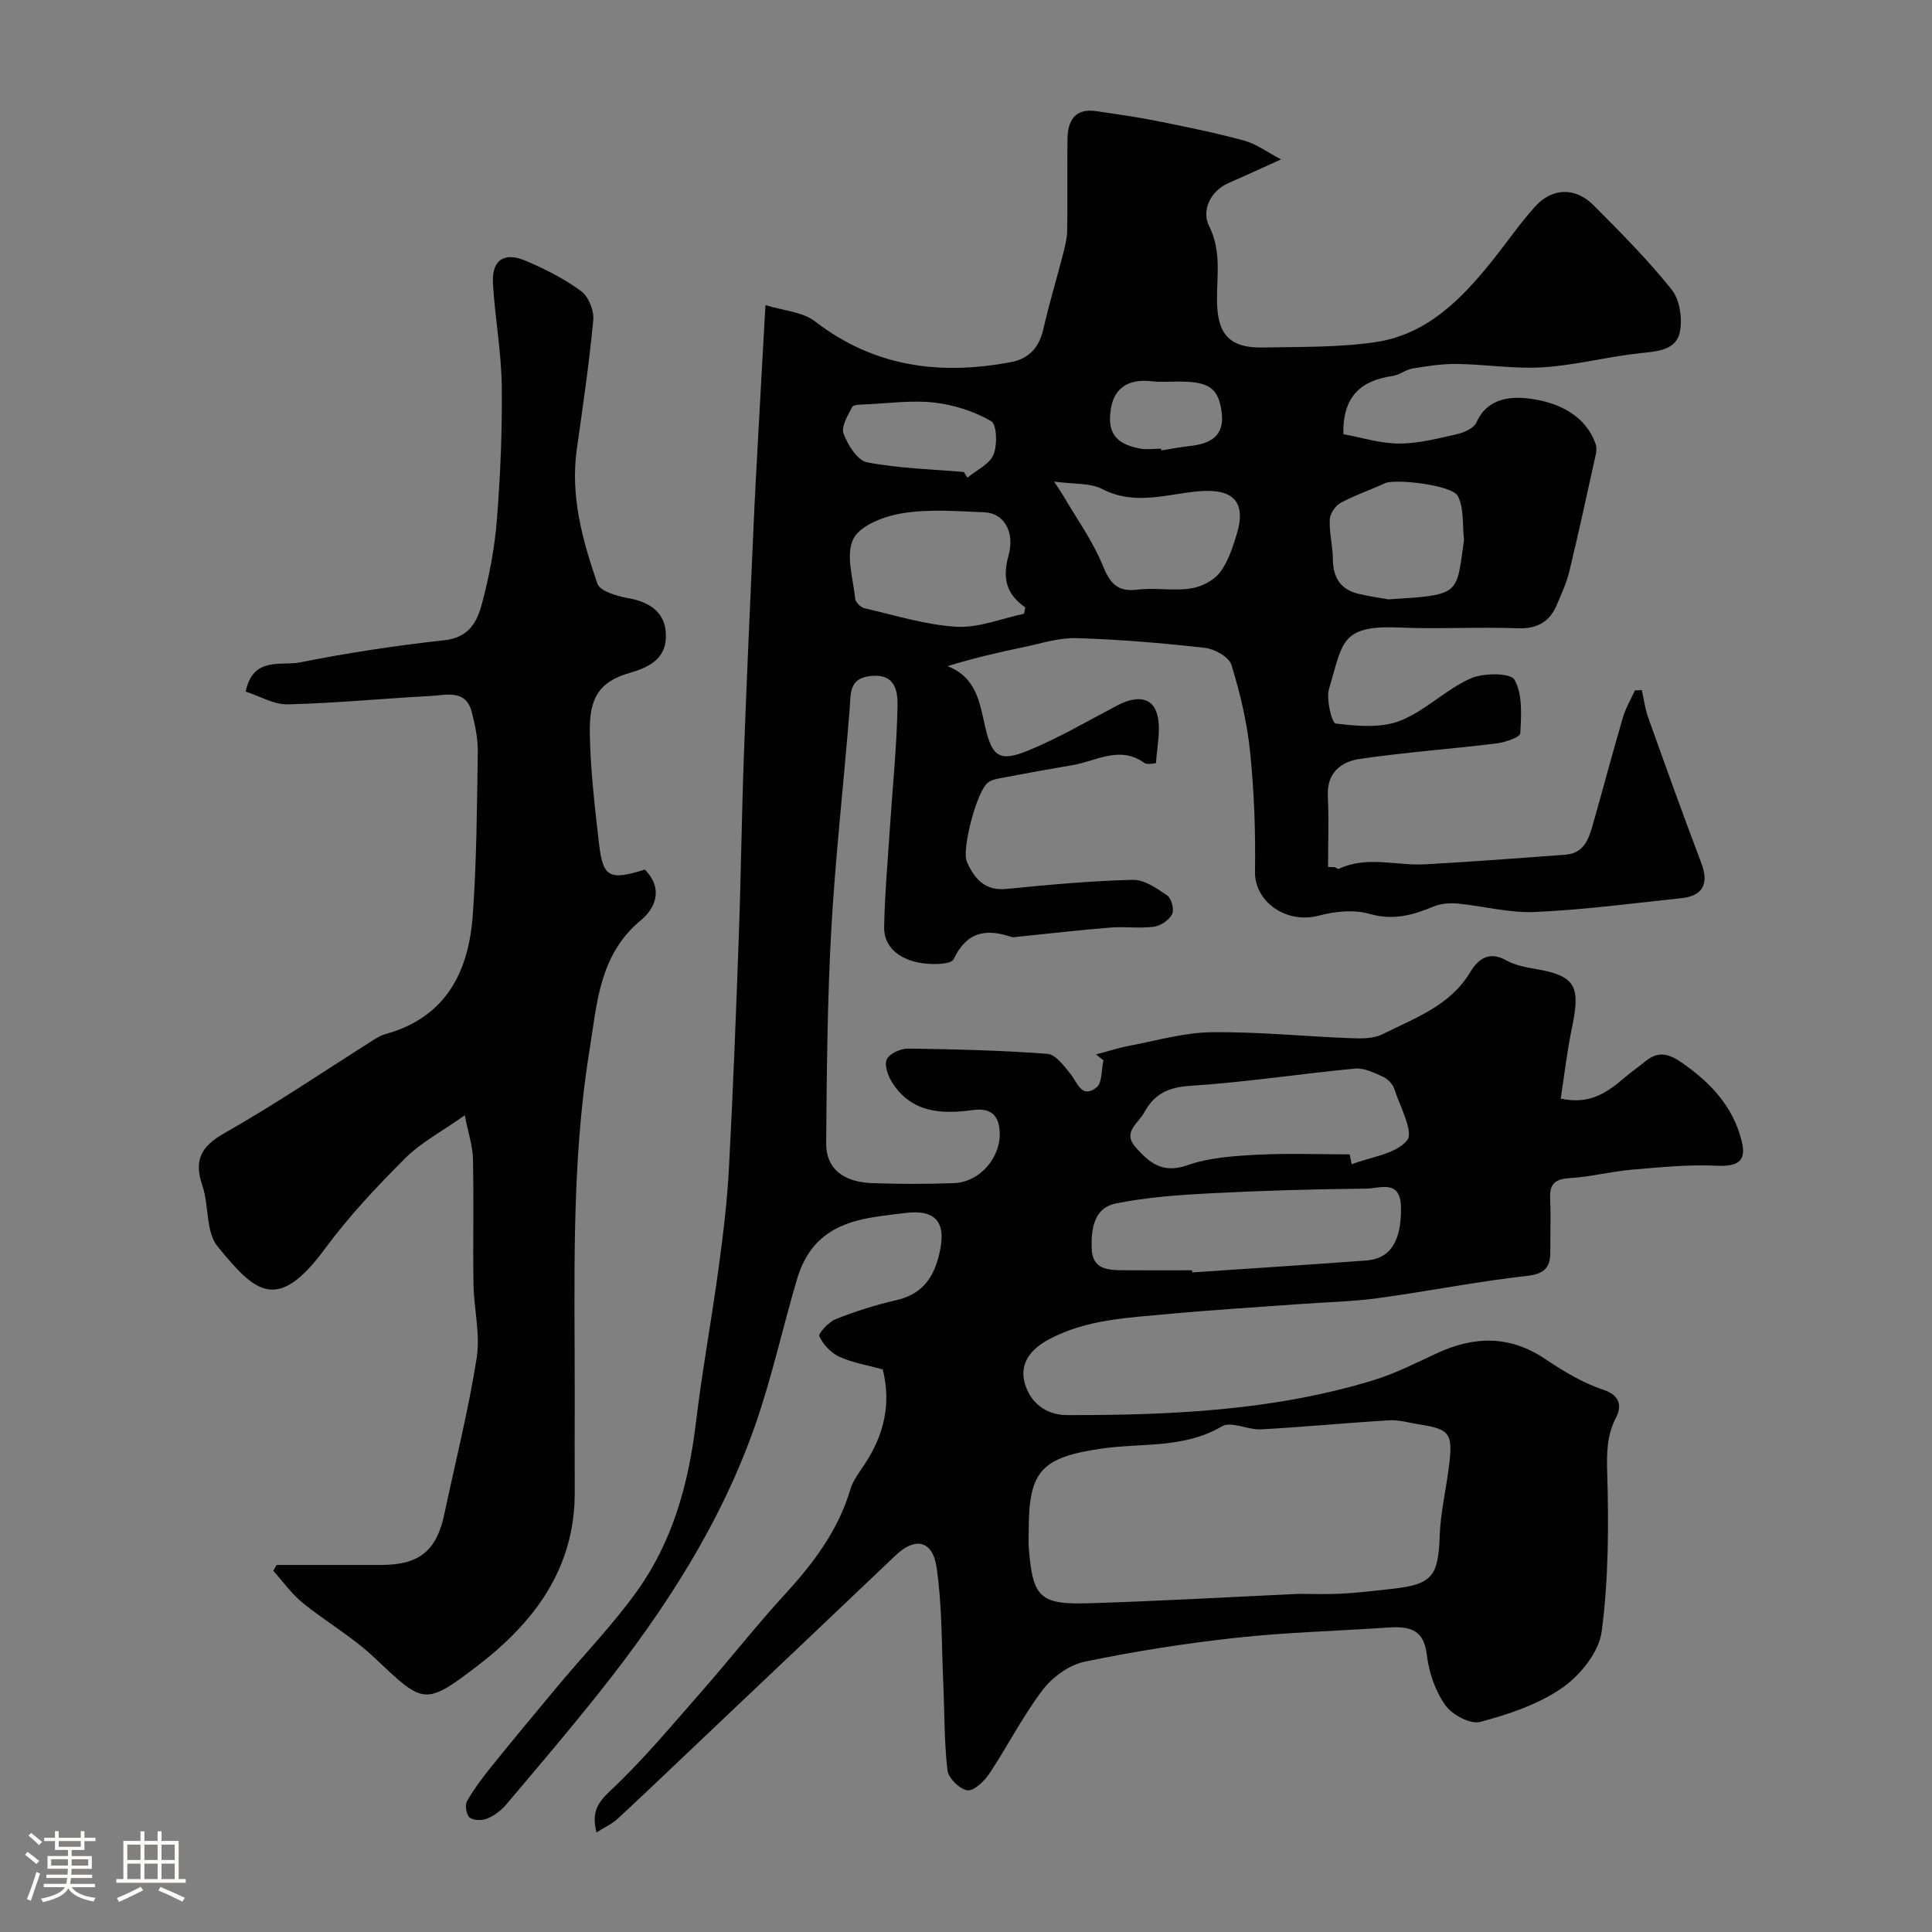
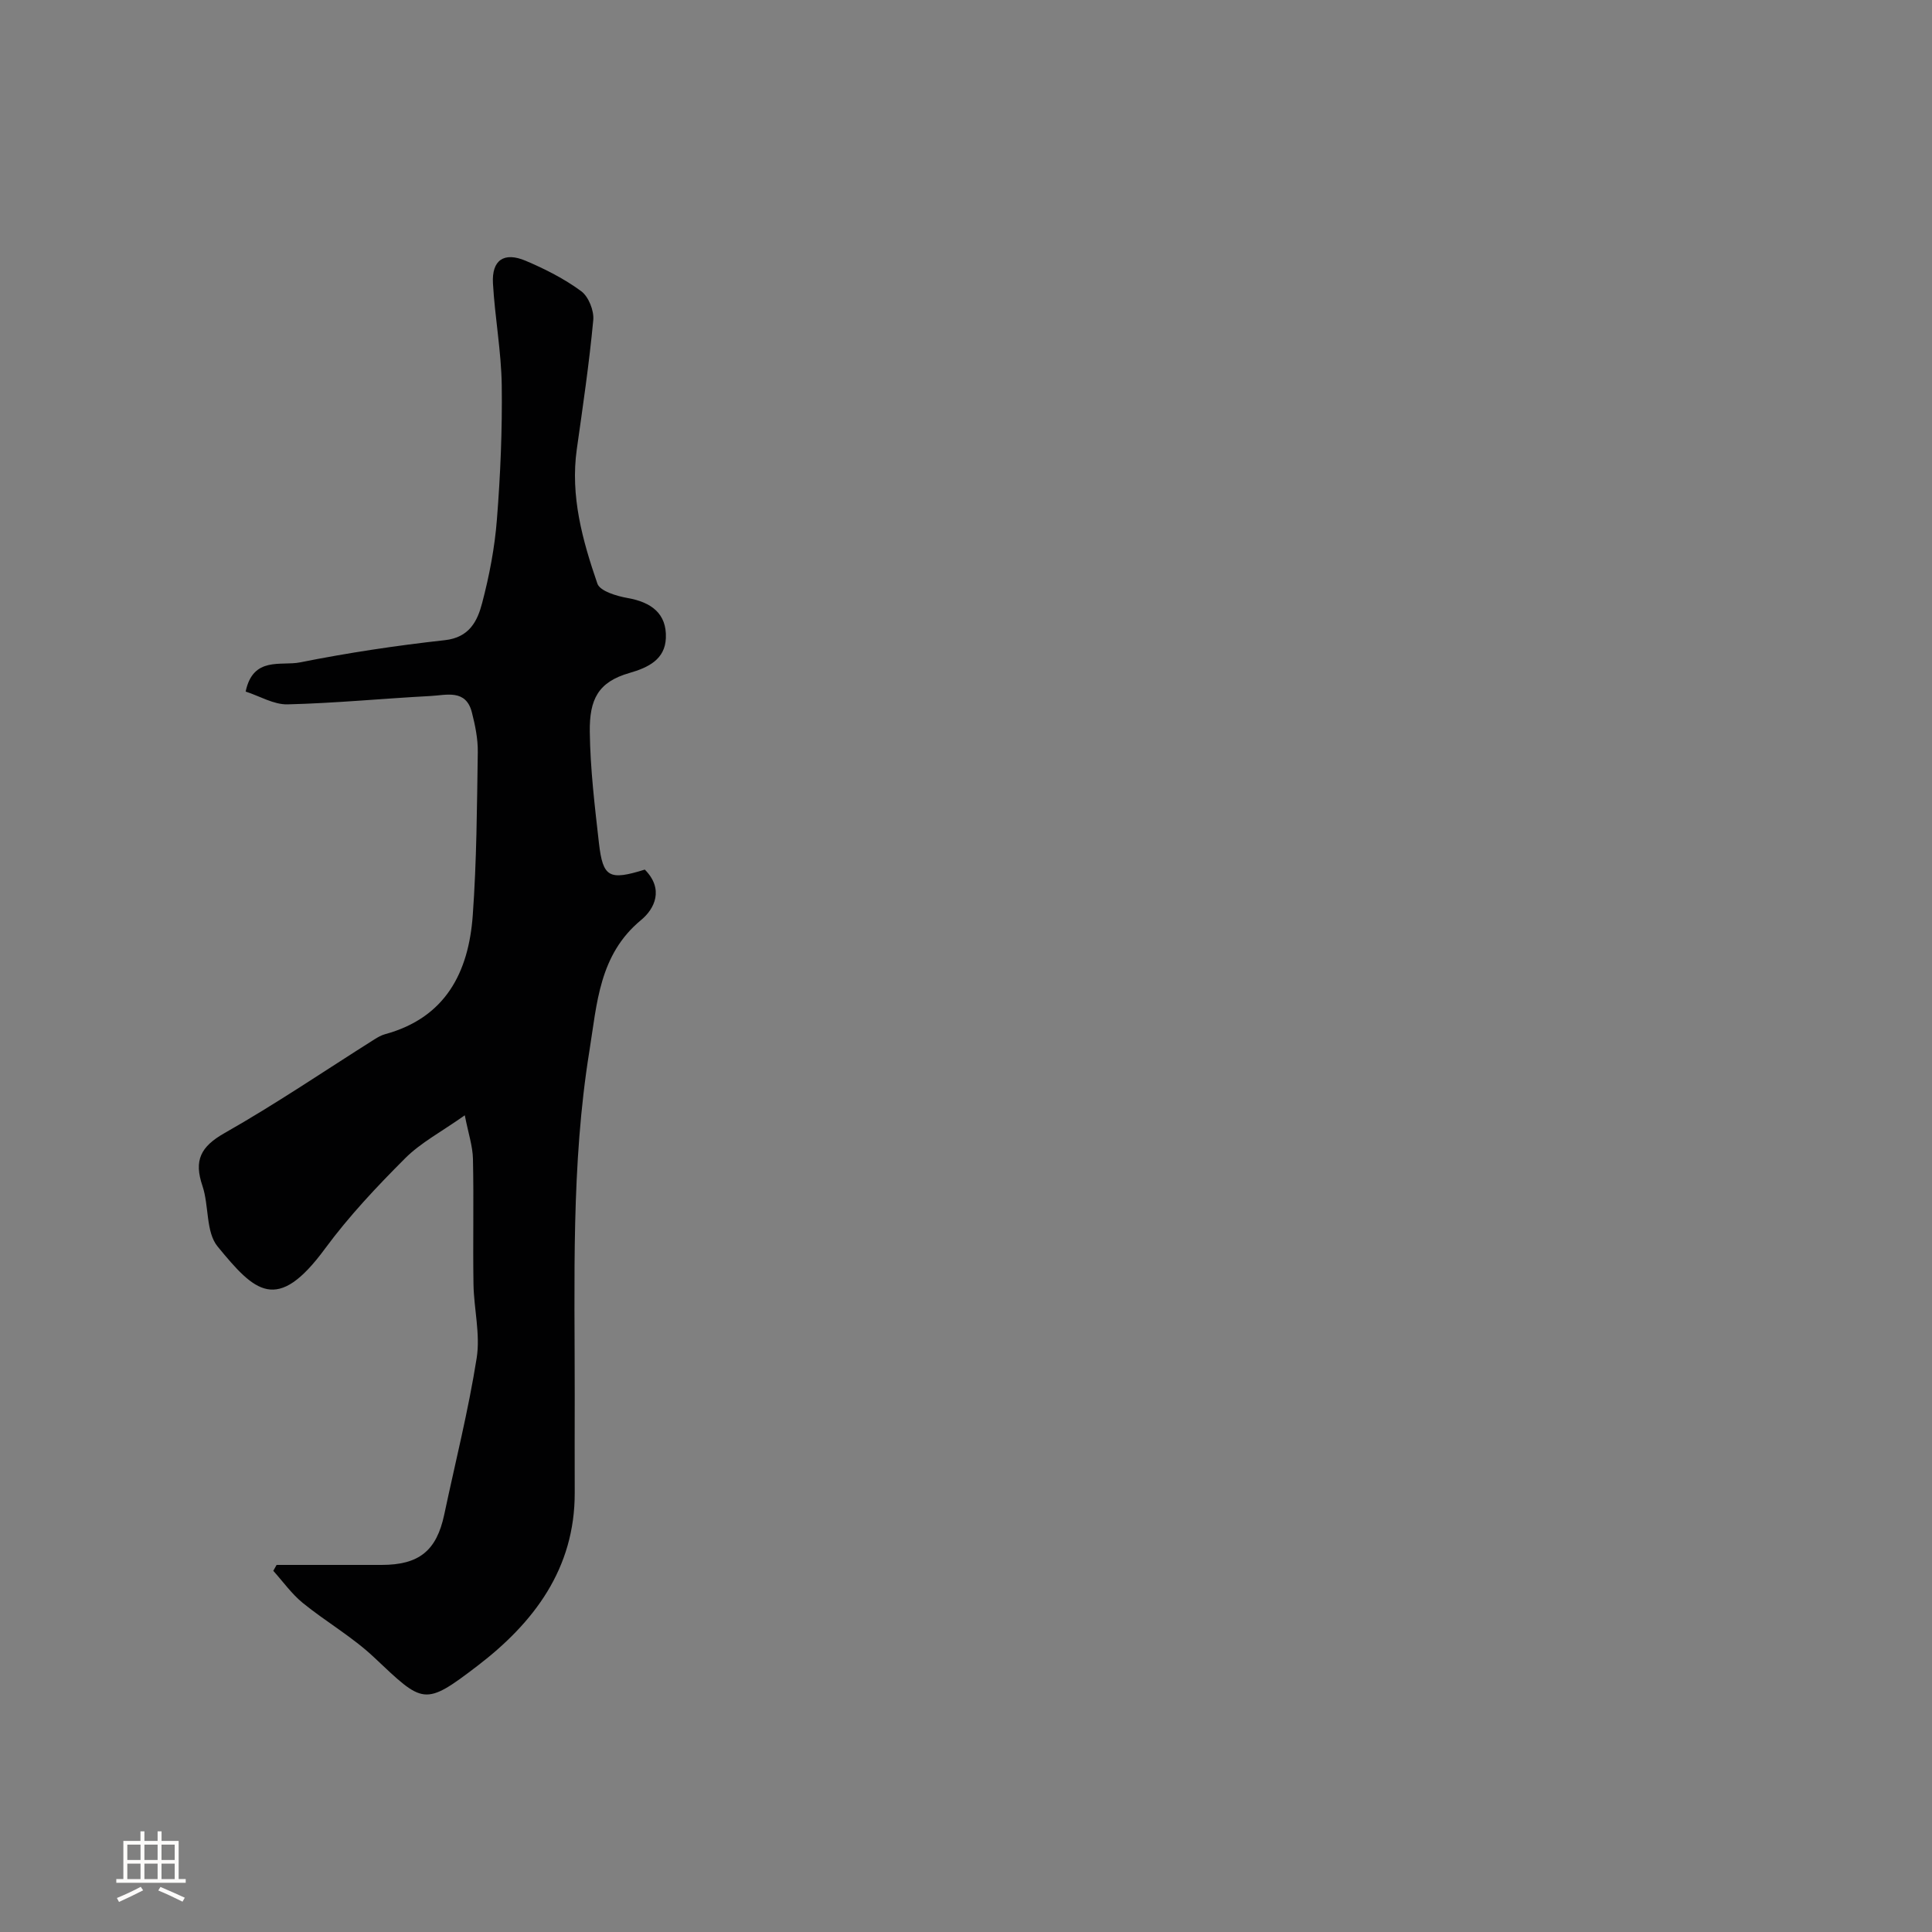
<svg xmlns="http://www.w3.org/2000/svg" enable-background="new 0 0 400 400" viewBox="0 0 400 400">
  <rect x="0" y="0" width="400" height="400" fill="#808080" stroke="none" />
-   <path d="m5.17 384 .55-.58c.85.61 1.65 1.24 2.4 1.87l-.59.64c-.83-.73-1.62-1.38-2.36-1.93m1.22 9.53-.82-.34c.71-1.76 1.37-3.64 1.98-5.63.24.13.5.25.76.36-.6 1.67-1.24 3.54-1.92 5.61m-.5-13.5.57-.54c.56.44 1.31 1.06 2.26 1.87l-.64.64c-.68-.66-1.41-1.32-2.19-1.97m3.25.46h2.24v-1.36h.77v1.36h4.57v-1.36h.76v1.36h2.28v.69h-2.28v1.84h-2.64v1.26h4.18v2.64h-4.21c0 .45-.02.86-.05 1.21h4.32v.69h-4.38c-.04.34-.1.75-.19 1.22h5.15v.69h-4.82c.87 1.19 2.51 1.92 4.93 2.19-.17.31-.3.57-.37.76-2.77-.49-4.52-1.41-5.26-2.76-.56 1.26-2.3 2.23-5.24 2.9-.12-.24-.26-.48-.43-.72 2.73-.55 4.38-1.34 4.96-2.38h-4.38v-.69h4.65c.1-.38.17-.79.21-1.22h-4.32v-.69h4.4c.03-.34.05-.75.05-1.21h-4.2v-2.64h4.23v-1.26h-2.69v-1.84h-2.24zm1.46 4.46v1.29h3.45c.01-.4.02-.57.01-.53v-.32-.45h-3.46zm1.55-2.59h4.57v-1.19h-4.57zm6.11 2.59h-3.42v.77c-.01.19-.01.37-.02.53h3.44v-1.29z" fill="#fcfbfa" />
  <path d="m32.63 379.16h.82v1.98h3.54v7.89h1.46v.78h-14.37v-.78h1.46v-7.89h3.54v-1.98h.82v1.98h2.73zm-3.49 11.48.5.73c-1.61.82-3.28 1.63-5 2.41-.13-.27-.28-.55-.44-.82 1.75-.72 3.4-1.49 4.94-2.32m-2.78-5.55h2.73v-3.18h-2.73zm0 3.95h2.73v-3.2h-2.73zm3.54-3.95h2.73v-3.18h-2.73zm0 3.95h2.73v-3.2h-2.73zm7.89 4.68c-1.84-.92-3.51-1.7-5.02-2.32l.45-.73c1.89.8 3.57 1.55 5.04 2.23zm-1.62-11.81h-2.73v3.18h2.73zm-2.73 7.13h2.73v-3.2h-2.73z" fill="#fcfbfa" />
  <g fill="#010102">
-     <path d="m123.5 379.38c-1.03-4.13.13-6.06 2.85-8.62 6.85-6.41 12.88-13.7 19.09-20.77 5.75-6.54 11.12-13.43 17.01-19.84 5.95-6.47 11.08-13.28 13.63-21.84.54-1.82 1.8-3.45 2.88-5.07 4.05-6.08 5.61-12.59 3.8-19.72-3.11-.86-6.22-1.36-8.98-2.62-1.73-.79-3.35-2.52-4.15-4.23-.27-.57 1.93-2.98 3.38-3.55 4.05-1.61 8.25-2.94 12.5-3.92 4.93-1.13 7.46-4.02 8.76-8.81 1.88-6.94-.05-10.16-7.07-9.23-6.51.86-13.59 1.16-18.46 6.61-1.68 1.88-2.92 4.38-3.65 6.82-3.01 10.1-5.24 20.45-8.7 30.38-7.12 20.42-18.76 38.36-32.13 55.2-6.33 7.97-12.93 15.73-19.51 23.5-1.03 1.21-2.46 2.27-3.93 2.86-1.05.43-2.82.4-3.6-.24-.69-.57-.99-2.57-.52-3.4 1.46-2.56 3.27-4.95 5.14-7.26 4.55-5.64 9.19-11.22 13.84-16.79 5.42-6.48 11.34-12.6 16.24-19.46 7.35-10.28 10.63-22.17 12.14-34.67 1.31-10.86 3.29-21.63 4.76-32.47.93-6.83 1.75-13.7 2.11-20.58.85-16.03 1.47-32.06 2.04-48.1.45-12.45.59-24.91 1.05-37.36.57-15.7 1.3-31.4 1.99-47.1.28-6.44.64-12.87.99-19.3.45-8.4.94-16.81 1.48-26.63 3.65 1.14 7.67 1.37 10.29 3.39 12.26 9.45 25.89 11.18 40.55 8.41 3.8-.72 5.85-3.1 6.71-6.9 1.18-5.2 2.74-10.32 4.07-15.49.4-1.56.82-3.17.85-4.76.1-6.33-.02-12.67.06-19 .05-3.82 1.51-6.47 5.97-5.81 4.19.62 8.4 1.21 12.55 2.04 6.06 1.22 12.13 2.44 18.08 4.07 2.55.7 4.82 2.42 7.61 3.88-4.1 1.85-7.41 3.4-10.77 4.85-4.08 1.77-5.64 5.91-4.14 8.9 2.65 5.29 1.58 10.45 1.66 15.69.1 6.88 2.7 9.66 9.58 9.51 7.76-.17 15.61.01 23.26-1.12 10.62-1.57 17.77-8.89 24.18-16.89 2.97-3.7 5.66-7.65 8.83-11.17 3.53-3.92 8.34-4.06 12.08-.3 5.61 5.63 11.25 11.29 16.2 17.49 1.69 2.12 2.27 6.07 1.68 8.83-.77 3.64-4.49 3.95-7.99 4.31-6.78.7-13.47 2.5-20.26 2.94-5.93.39-11.94-.61-17.92-.69-3.06-.04-6.14.45-9.17.95-1.41.23-2.69 1.34-4.1 1.54-6.55.93-10.38 4.2-10.21 12.05 3.69.67 7.59 1.93 11.49 1.94 4.01.01 8.06-1.04 12.02-1.94 1.5-.34 3.52-1.24 4.05-2.44 2.44-5.51 7.99-5.42 11.77-4.81 5.15.82 10.7 3.23 12.87 9.2.24.66.23 1.5.07 2.19-1.78 8.09-3.54 16.2-5.48 24.25-.56 2.35-1.61 4.59-2.55 6.84-1.5 3.58-4.03 5.11-8.13 4.96-8.21-.31-16.44.2-24.65-.16-12.16-.52-11.57 3.27-14.41 12.62-.67 2.2.57 7.17 1.36 7.26 4.38.52 9.31.99 13.26-.54 5.21-2.02 9.46-6.45 14.61-8.77 2.65-1.2 8.33-1.21 9.14.23 1.71 3.01 1.41 7.35 1.21 11.1-.04.81-3.11 1.87-4.87 2.09-9.43 1.16-18.93 1.84-28.33 3.21-3.9.57-6.9 2.86-6.65 7.75.25 4.87.05 9.76.05 14.64.46.01.93.01 1.39.02.29.13.66.44.85.36 5.81-2.77 11.87-.62 17.8-.94 9.7-.53 19.39-1.27 29.08-1.99 4.13-.31 4.97-3.67 5.86-6.81 2.05-7.18 3.95-14.41 6.06-21.58.57-1.96 1.65-3.77 2.5-5.64.48-.01.95-.03 1.43-.04.42 1.86.65 3.8 1.28 5.58 3.6 10.08 7.21 20.16 11.01 30.17 1.61 4.22.44 6.83-4.04 7.31-10.11 1.08-20.22 2.41-30.36 2.87-5.31.24-10.68-1.24-16.04-1.75-1.63-.15-3.47-.01-4.96.61-4.31 1.79-8.36 2.94-13.26 1.53-3.22-.93-7.17-.53-10.5.36-6.75 1.8-13.34-2.89-13.23-9.11.14-8.25-.17-16.56-1.01-24.77-.62-6.1-2.06-12.18-3.87-18.04-.5-1.63-3.49-3.3-5.5-3.52-8.83-1-17.71-1.74-26.58-2.01-3.66-.11-7.37 1.12-11.03 1.88-5.18 1.07-10.34 2.27-15.66 3.92 6.07 2.37 6.65 7.67 7.81 12.65 1.41 6.06 2.93 7.25 8.81 4.85 6.43-2.62 12.47-6.2 18.65-9.43 3.14-1.64 6.75-2.07 7.98 1.45 1.09 3.13.1 7-.09 10.53 0 .06-1.86.39-2.41-.01-5.11-3.69-9.94-.37-14.85.45-4.8.81-9.59 1.68-14.38 2.59-1.08.2-2.31.39-3.15 1.02-2.31 1.73-5.51 13.89-4.36 16.43 1.58 3.5 3.7 6.05 8.25 5.59 8.68-.87 17.38-1.66 26.09-1.88 2.38-.06 4.99 1.76 7.13 3.24.88.61 1.49 2.94 1.01 3.87-.62 1.22-2.36 2.41-3.76 2.6-2.95.39-6-.07-8.98.17-6.37.51-12.72 1.25-19.08 1.89-.5.05-1.05.19-1.49.04-5.25-1.75-9.2-1.09-11.92 4.62-.57 1.2-5.12 1.2-7.58.64-3.62-.83-6.9-3.06-6.81-7.36.14-6.81.74-13.61 1.19-20.41.55-8.38 1.42-16.76 1.58-25.15.06-2.95-.28-6.84-5.4-6.37-4.67.42-4.24 3.53-4.5 6.78-1.21 15.24-2.95 30.45-3.81 45.71-.82 14.74-.94 29.53-1.06 44.3-.04 5.15 3.48 8 9.47 8.22 5.66.21 11.34.21 17 0 5.49-.21 9.93-5.55 9.43-11-.31-3.37-2.15-4.59-5.56-4.12-6.49.9-12.73.56-16.7-5.75-.86-1.36-1.65-3.63-1.08-4.79.6-1.2 2.89-2.21 4.43-2.19 9.6.13 19.22.37 28.79 1.08 1.71.13 3.47 2.49 4.79 4.15 1.49 1.88 2.35 5.19 5.39 2.82 1.21-.94 1.01-3.69 1.45-5.62-.52-.41-1.03-.81-1.55-1.22 2.37-.62 4.71-1.38 7.11-1.84 5.59-1.05 11.2-2.69 16.81-2.76 9.54-.12 19.1.86 28.65 1.23 2.25.09 4.83.15 6.74-.81 6.66-3.35 13.97-5.85 18.17-12.85 1.58-2.63 3.83-4.5 7.46-2.45 1.92 1.08 4.31 1.48 6.54 1.87 8.35 1.46 8.74 4.05 6.97 12.59-.96 4.63-1.48 9.35-2.23 14.16 6.19 1.36 9.78-1.42 13.31-4.41 1.37-1.16 2.85-2.18 4.24-3.32 2.56-2.11 4.73-1.64 7.42.22 5.96 4.12 10.66 9.03 12.48 16.24 1.07 4.22-.71 5.38-5.16 5.17-5.89-.28-11.84.33-17.75.84-4.22.37-8.39 1.47-12.61 1.72-2.96.18-4.25 1.07-4.12 4.13.16 3.66.02 7.33.04 11 .02 3.28-1.07 4.7-4.84 5.12-10.33 1.15-20.56 3.21-30.87 4.61-5.37.73-10.83.83-16.24 1.23-9.01.66-18.04 1.2-27.04 2.04-8.43.79-16.96 1.09-24.75 5.22-3.83 2.03-6.2 4.98-5.08 9.07 1.09 3.96 4.25 6.64 8.74 6.65 21.42.03 42.76-.9 63.45-7.22 4.49-1.37 8.76-3.55 13.04-5.54 7.76-3.61 15.16-3.82 22.55 1.16 3.77 2.54 7.82 4.97 12.09 6.39 3.64 1.21 3.63 3.63 2.57 5.68-1.96 3.81-1.96 7.41-1.84 11.6.31 10.92.28 21.96-1.15 32.75-.56 4.25-4.43 9.05-8.16 11.64-4.95 3.45-11.09 5.49-17.01 7.07-2.03.54-5.82-1.5-7.22-3.49-2.07-2.94-3.39-6.8-3.81-10.41-.67-5.73-4.14-5.91-8.43-5.62-10.36.7-20.77.97-31.08 2.1-10.52 1.16-21.03 2.79-31.38 4.96-3.21.67-6.65 3.2-8.68 5.87-4.11 5.42-7.21 11.59-11 17.28-1.05 1.57-3.19 3.64-4.55 3.46-1.6-.22-3.95-2.53-4.13-4.14-.69-6.01-.6-12.11-.87-18.17-.36-7.98-.22-16.03-1.39-23.89-.83-5.6-4.49-6.24-8.45-2.46-12.84 12.24-25.73 24.42-38.6 36.63-6.3 5.98-12.58 11.99-18.94 17.9-1.12 1.06-2.64 1.73-4.41 2.85zm145.42-49.39c2.16 0 5.49.13 8.81-.04 3.43-.17 6.86-.6 10.28-.97 8.53-.92 9.78-2.57 10.07-11.12.16-4.52 1.21-9 1.81-13.51.99-7.45.59-8.42-5.98-9.43-2.08-.32-4.19-.98-6.25-.86-8.86.52-17.7 1.39-26.56 1.87-2.73.15-6.21-1.75-8.12-.62-7.85 4.64-16.57 3.4-24.87 4.6-12.36 1.8-15.12 4.53-15.12 16.71 0 1.33-.08 2.67.02 3.99.79 10.02 2.27 11.63 12.21 11.33 14.19-.42 28.36-1.24 43.7-1.95zm-22.1-66.99c.01.15.02.29.03.44 12.01-.82 24.03-1.58 36.04-2.47 5.09-.38 7.25-4.17 7.17-10.96-.07-5.94-4.37-3.95-7.17-3.92-10.76.11-21.53.41-32.28.97-6.55.34-13.16.81-19.56 2.1-4.57.92-5.16 5.27-5.03 9.35.13 4.2 3.2 4.45 6.31 4.48 4.83.04 9.66.01 14.49.01zm32.62-24c.14.68.28 1.37.41 2.05 3.98-1.53 9.13-2.1 11.48-4.96 1.4-1.71-1.48-7.06-2.68-10.7-.33-1-1.38-2.04-2.36-2.48-1.82-.82-3.89-1.84-5.75-1.67-11.39 1.08-22.72 2.84-34.12 3.57-4.55.29-7.44 1.69-9.51 5.51-1.23 2.27-4.57 4.07-1.82 7.18 2.78 3.15 5.56 5.57 10.66 3.77 4.52-1.59 9.59-1.93 14.45-2.19 6.39-.34 12.82-.08 19.24-.08zm-67.44-111.92c.09-.44.19-.88.28-1.31-3.96-2.79-4.77-6.06-3.48-10.73 1.4-5.05-1.09-8.82-4.93-8.97-5.64-.23-11.4-.7-16.91.17-3.74.59-8.82 2.46-10.27 5.31-1.66 3.25-.05 8.22.37 12.43.07.73 1.17 1.78 1.96 1.96 6.31 1.45 12.61 3.45 19.01 3.82 4.6.26 9.31-1.71 13.97-2.68zm6.24-27.38c1.11 1.71 1.55 2.33 1.93 2.98 2.75 4.72 6.01 9.23 8.07 14.23 1.52 3.7 2.93 5.71 7.26 5.17 3.61-.45 7.38.29 10.96-.23 2.17-.32 4.74-1.58 6.05-3.26 1.74-2.23 2.69-5.2 3.54-7.98 2.1-6.88-.91-9.52-7.95-8.89-6.53.59-13.21 3.01-19.89-.47-2.5-1.3-5.87-.97-9.97-1.55zm69.25 24.39c14.87-.92 14.01-.92 15.56-11.84.02-.16.06-.33.05-.49-.34-3.05.04-6.47-1.26-9.05-1.16-2.31-13.02-3.63-15.08-2.67-3.05 1.42-6.28 2.48-9.22 4.09-1.09.59-2.18 2.25-2.23 3.47-.11 2.73.63 5.49.65 8.23.03 3.81 1.65 6.26 5.36 7.13 2.51.58 5.08.94 6.17 1.13zm-87.94-26.37c.25.39.49.79.74 1.18 1.87-1.56 4.56-2.77 5.4-4.76.84-2.01.7-6.27-.49-6.96-3.51-2.02-7.7-3.37-11.75-3.83-4.66-.53-9.46.16-14.2.37-.99.04-2.55.02-2.83.56-.91 1.74-2.31 4.08-1.76 5.53.87 2.33 2.88 5.53 4.87 5.91 6.55 1.26 13.33 1.42 20.02 2zm40.84-4.82c.01.12.03.24.04.36 1.93-.3 3.85-.69 5.79-.9 4.23-.45 7.37-1.95 6.72-6.97-.64-4.99-2.58-6.36-8.6-6.39-1.99-.01-4.01.16-5.98-.07-4.67-.53-7.63 1.36-8.34 5.57-.83 4.93.81 7.36 5.9 8.35 1.44.29 2.98.05 4.47.05z" />
    <path d="m133.5 180.04c4.01 4.04 2.05 8.11-.77 10.44-8.72 7.2-9.12 17.34-10.7 27.1-3.82 23.66-3.02 47.53-3.04 71.36-.01 6.7-.02 13.39 0 20.09.05 15.75-8.47 26.94-20.13 35.86-11.07 8.47-11.22 7.86-21.41-1.75-4.48-4.23-9.97-7.37-14.78-11.28-2.3-1.88-4.08-4.41-6.09-6.64.23-.41.46-.81.69-1.22h21.73c7.76 0 11.38-2.93 12.97-10.4 2.29-10.81 5-21.54 6.72-32.43.78-4.93-.57-10.16-.66-15.26-.14-8.66.08-17.33-.11-25.99-.06-2.65-.96-5.27-1.69-9.01-4.85 3.43-9.12 5.66-12.37 8.92-5.88 5.88-11.64 12-16.56 18.68-9.97 13.56-14.55 8.95-22.25-.44-2.47-3.01-1.75-8.45-3.14-12.56-1.79-5.27-.38-8.11 4.58-10.92 10.6-6.01 20.71-12.89 31.03-19.4.69-.43 1.43-.86 2.2-1.07 12.55-3.42 17.31-12.84 18.16-24.62.81-11.23.87-22.51 1.04-33.78.04-2.74-.54-5.55-1.22-8.22-1.23-4.88-5.3-3.57-8.56-3.4-9.87.52-19.72 1.49-29.6 1.73-2.85.07-5.75-1.7-8.68-2.65 1.54-7.37 7.38-5.26 11.25-6.04 9.91-1.98 19.95-3.49 30-4.6 5.08-.56 6.74-3.97 7.71-7.68 1.49-5.66 2.61-11.49 3.06-17.32.73-9.23 1.12-18.52 1-27.78-.1-7.04-1.42-14.05-1.82-21.1-.27-4.81 2.28-6.57 6.77-4.67 4.01 1.7 8 3.72 11.49 6.29 1.53 1.12 2.69 4.03 2.51 5.98-.84 8.94-2.15 17.84-3.41 26.74-1.37 9.71 1.18 18.87 4.26 27.83.54 1.56 4.01 2.59 6.29 2.99 4.86.86 8.1 3.21 7.89 8.29-.18 4.4-3.6 6.09-7.53 7.22-6.51 1.86-8.31 5.49-8.22 12.2.1 7.7 1.03 15.4 1.9 23.07.82 7.08 2.12 7.73 9.49 5.44z" />
  </g>
</svg>